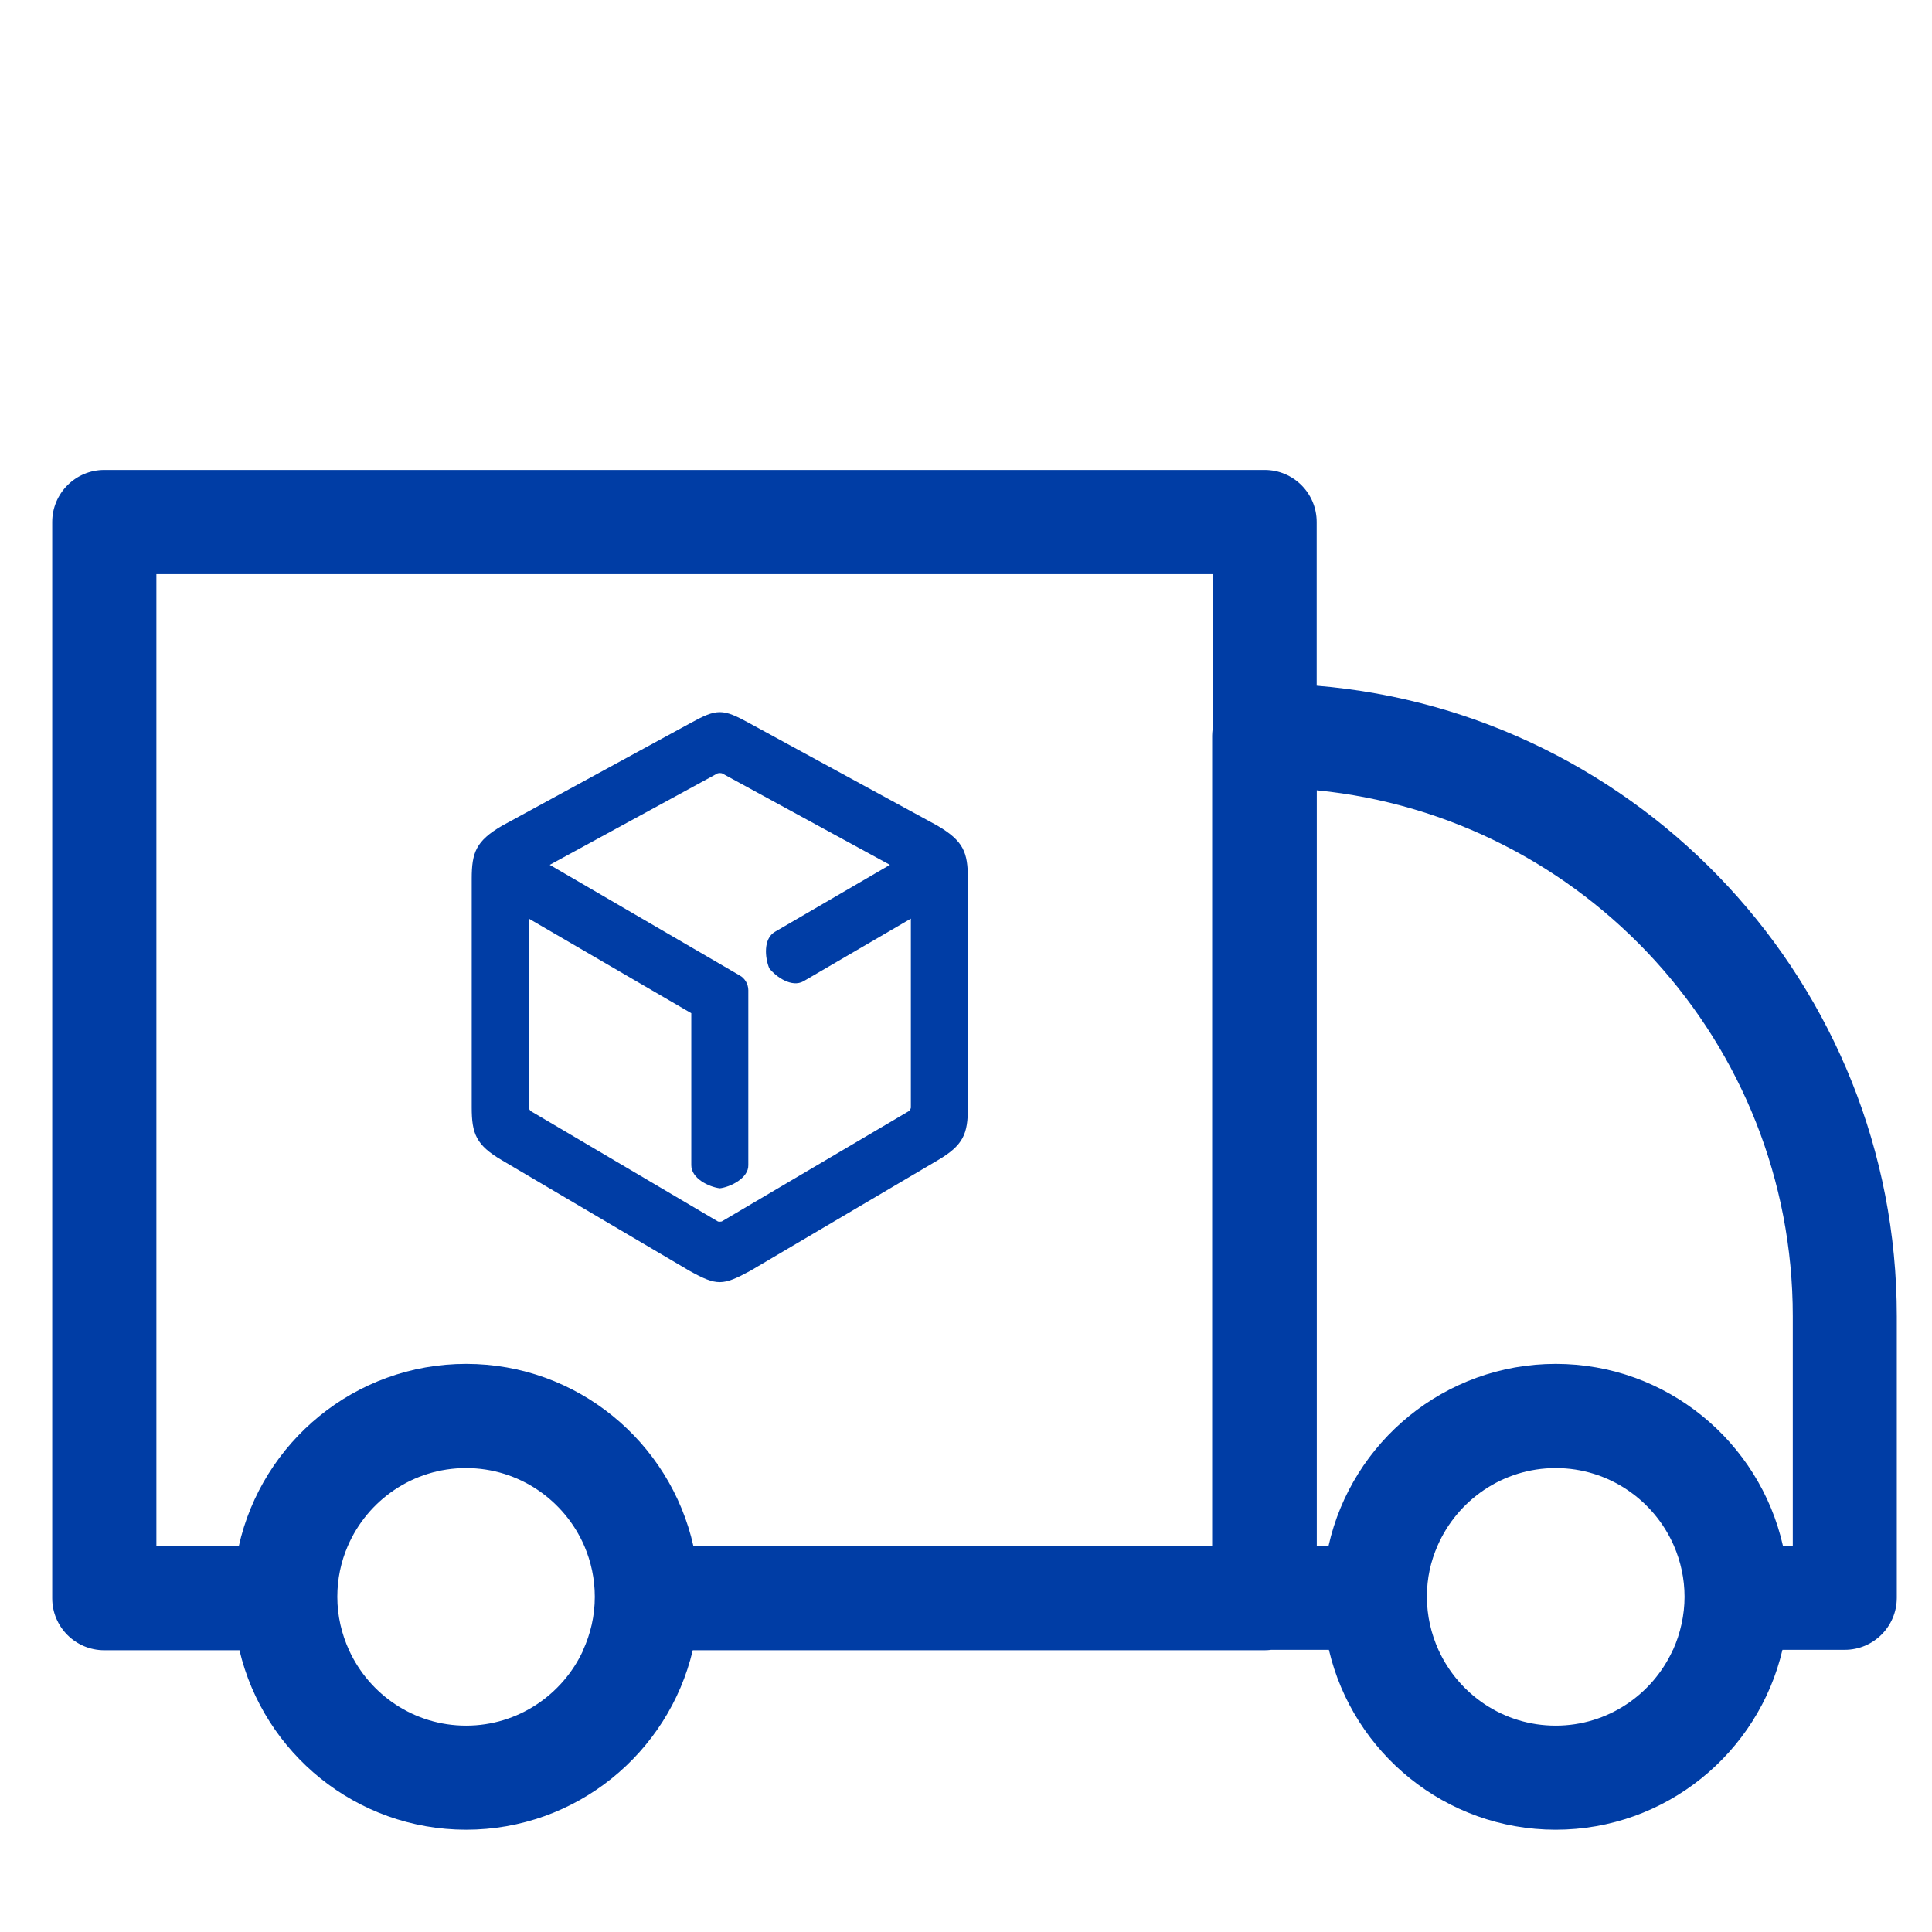
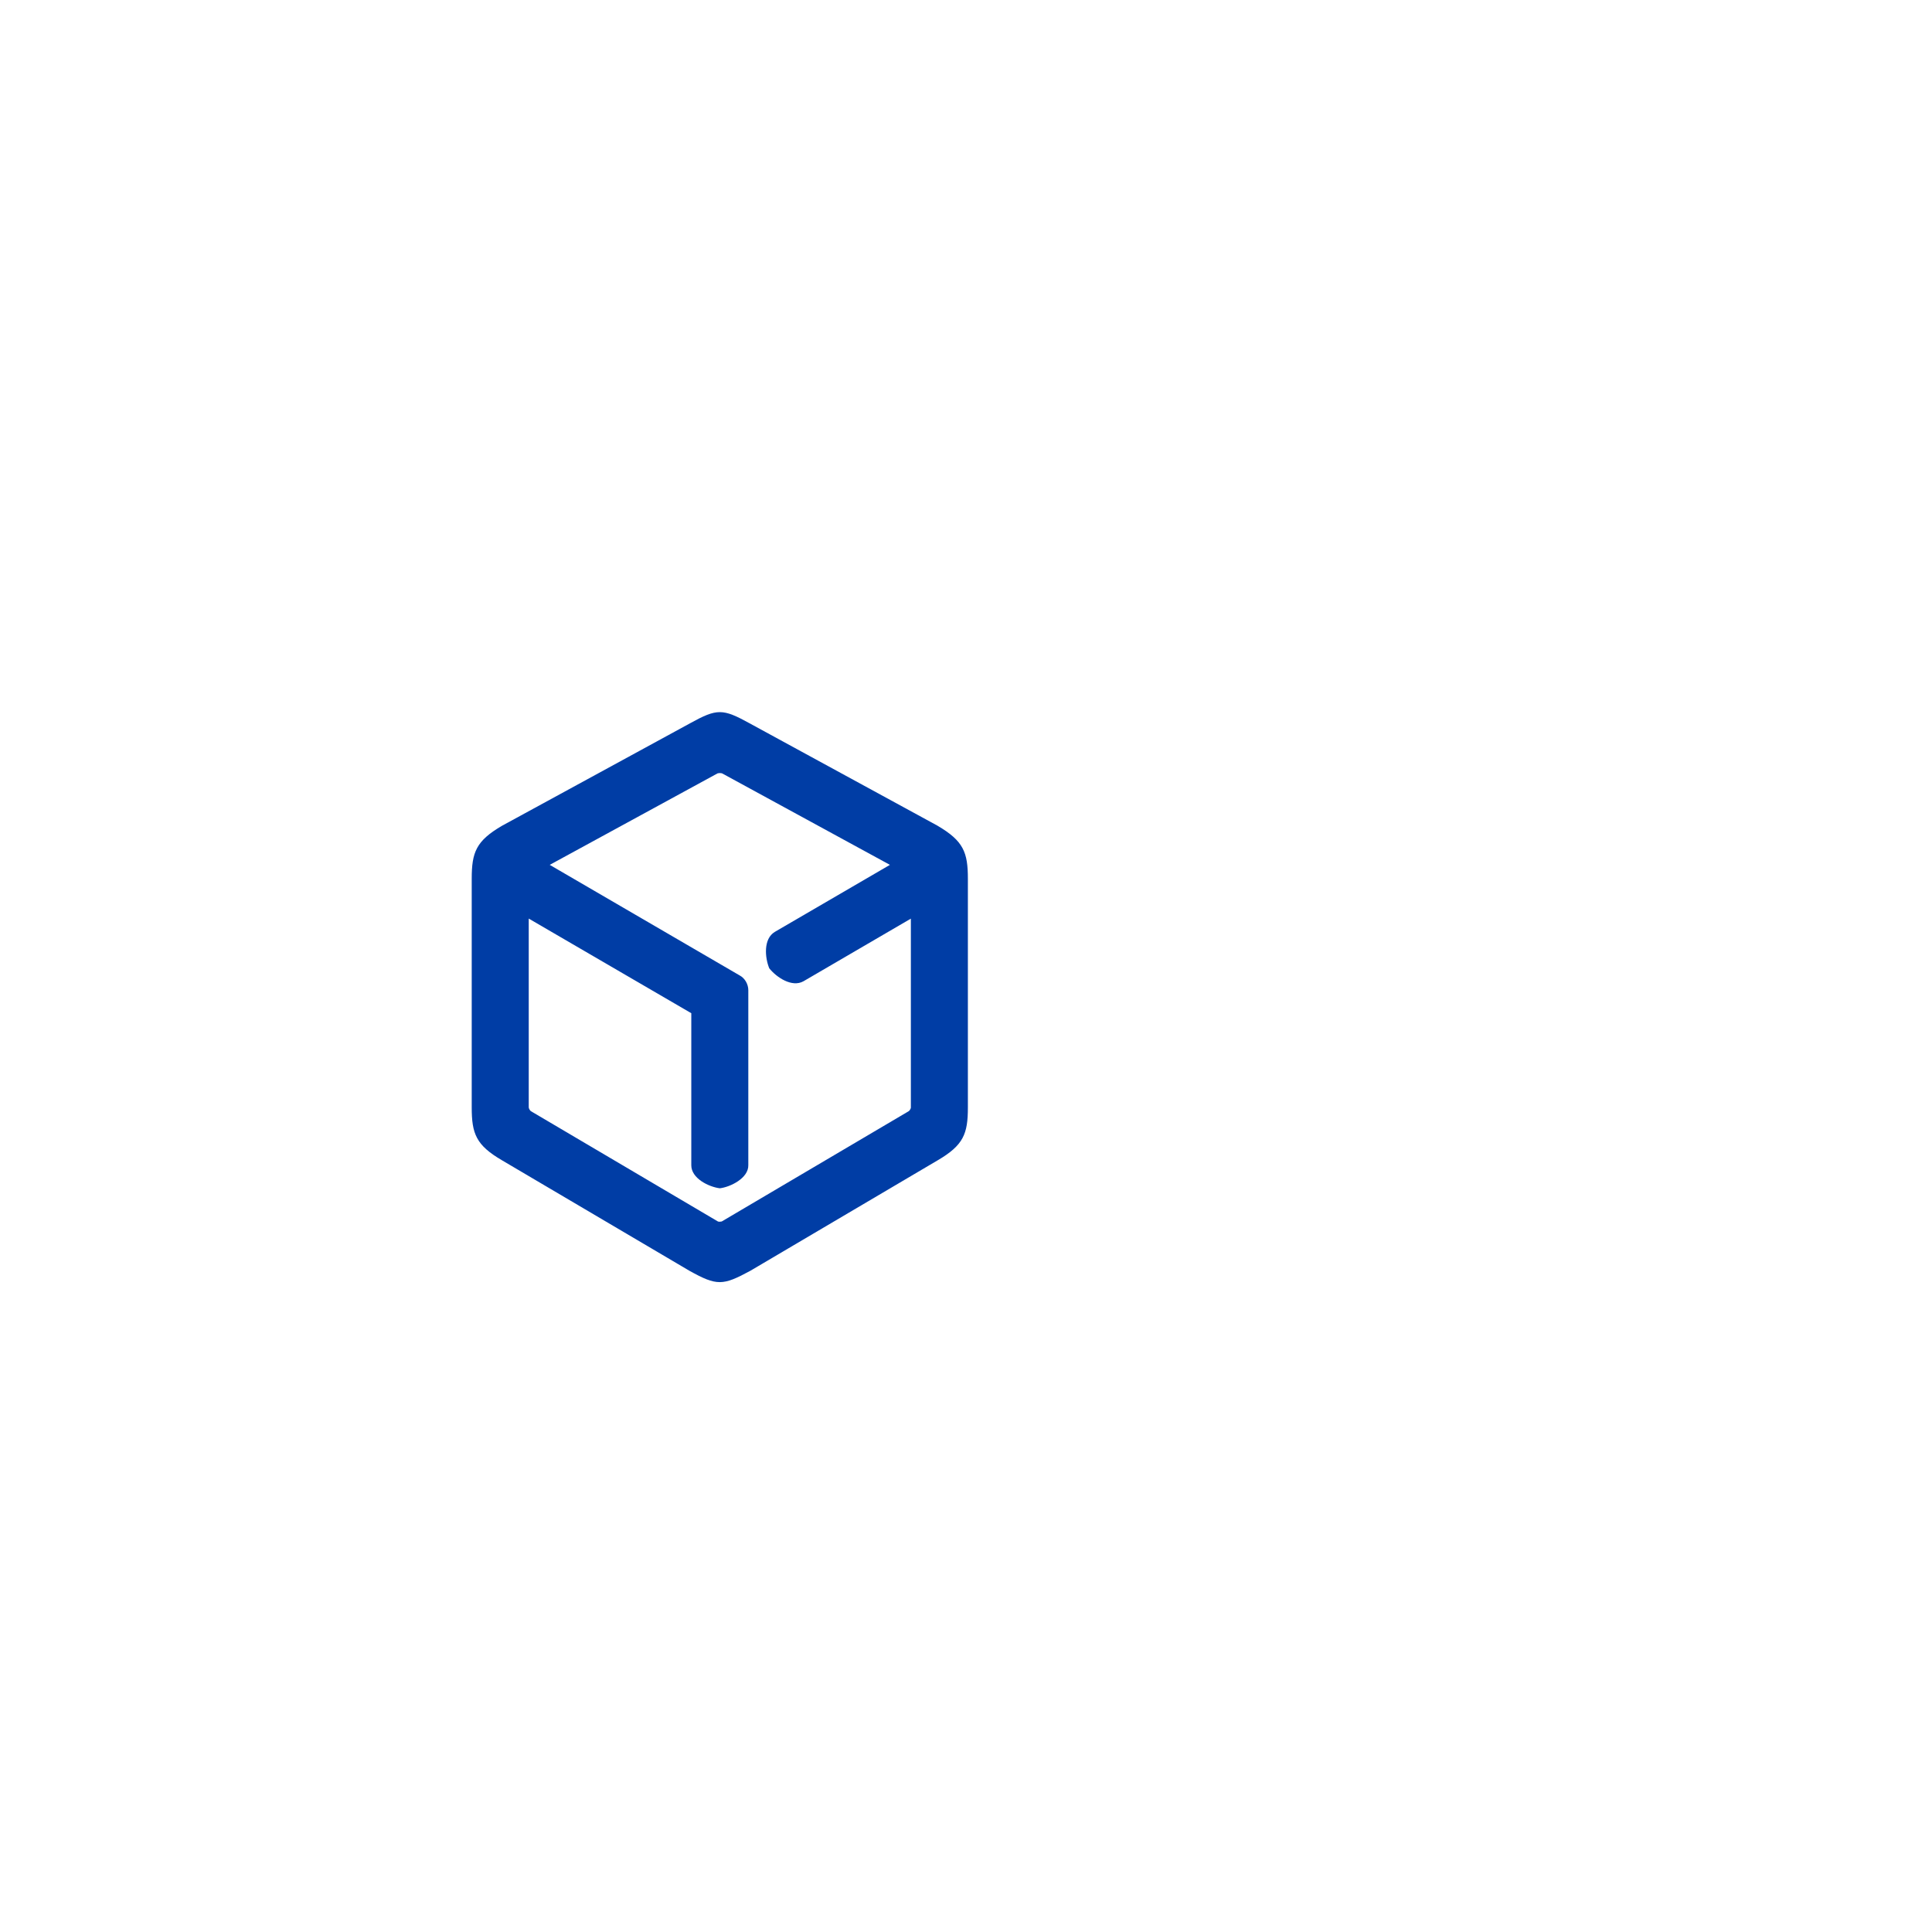
<svg xmlns="http://www.w3.org/2000/svg" width="37" height="37" viewBox="0 0 37 37" fill="none">
-   <path d="M25.216 13.132V9.997C25.216 9.445 24.77 9 24.22 9H1.997C1.447 9 1 9.447 1 9.997V30.608C1 31.159 1.447 31.604 1.997 31.604H4.586C5.051 33.572 6.82 35.041 8.927 35.041C11.034 35.041 12.803 33.572 13.267 31.604H24.218C24.262 31.604 24.302 31.601 24.345 31.596H25.45C25.911 33.567 27.682 35.041 29.793 35.041C31.904 35.041 33.675 33.567 34.136 31.596H35.329C35.88 31.596 36.326 31.149 36.326 30.599V25.206C36.326 18.864 31.428 13.644 25.215 13.132H25.216ZM11.168 31.606C10.777 32.454 9.921 33.048 8.927 33.048C7.932 33.048 7.076 32.456 6.686 31.606C6.543 31.293 6.46 30.947 6.46 30.581C6.46 30.236 6.531 29.908 6.659 29.611C7.037 28.732 7.909 28.115 8.925 28.115C9.941 28.115 10.814 28.733 11.192 29.611C11.319 29.908 11.391 30.236 11.391 30.581C11.391 30.947 11.309 31.293 11.165 31.606H11.168ZM23.222 13.972C23.218 14.01 23.214 14.049 23.214 14.088V29.611H13.28C12.836 27.616 11.053 26.12 8.927 26.12C6.8 26.12 5.018 27.616 4.573 29.611H2.995V10.995H23.222V13.972ZM32.038 31.597C31.65 32.451 30.791 33.048 29.793 33.048C28.795 33.048 27.936 32.452 27.548 31.597C27.408 31.287 27.327 30.943 27.327 30.581C27.327 30.218 27.4 29.902 27.531 29.602C27.912 28.728 28.782 28.115 29.794 28.115C30.806 28.115 31.677 28.729 32.057 29.602C32.187 29.902 32.261 30.234 32.261 30.581C32.261 30.928 32.181 31.287 32.04 31.597H32.038ZM34.332 29.602H34.145C33.697 27.612 31.916 26.12 29.794 26.12C27.672 26.12 25.89 27.612 25.444 29.602H25.218V15.135C30.329 15.64 34.334 19.964 34.334 25.206V29.602H34.332Z" fill="#003DA5" />
  <path d="M17.958 15.815L14.357 13.853C13.839 13.567 13.732 13.567 13.217 13.851L9.613 15.815C9.118 16.105 9.034 16.322 9.034 16.829V21.207C9.034 21.713 9.118 21.931 9.612 22.22L13.207 24.339C13.465 24.482 13.624 24.554 13.784 24.554C13.943 24.554 14.105 24.481 14.37 24.337L17.958 22.221C18.453 21.931 18.536 21.714 18.536 21.209V16.829C18.536 16.323 18.452 16.106 17.957 15.815H17.958ZM17.445 21.209C17.445 21.228 17.421 21.27 17.404 21.28L13.823 23.392C13.823 23.392 13.807 23.397 13.785 23.397C13.768 23.4 13.751 23.392 13.748 23.392L10.167 21.28C10.15 21.27 10.127 21.229 10.126 21.209V17.592L13.239 19.404V22.315C13.238 22.569 13.577 22.731 13.785 22.757C13.985 22.734 14.336 22.564 14.331 22.315V18.964C14.331 18.848 14.264 18.733 14.168 18.682L10.528 16.563L13.74 14.812C13.74 14.812 13.759 14.805 13.785 14.805C13.811 14.805 13.827 14.81 13.831 14.812L17.043 16.563L14.838 17.847C14.617 17.98 14.648 18.338 14.732 18.544C14.87 18.716 15.166 18.917 15.388 18.792L17.444 17.593V21.21" fill="#003DA5" />
</svg>